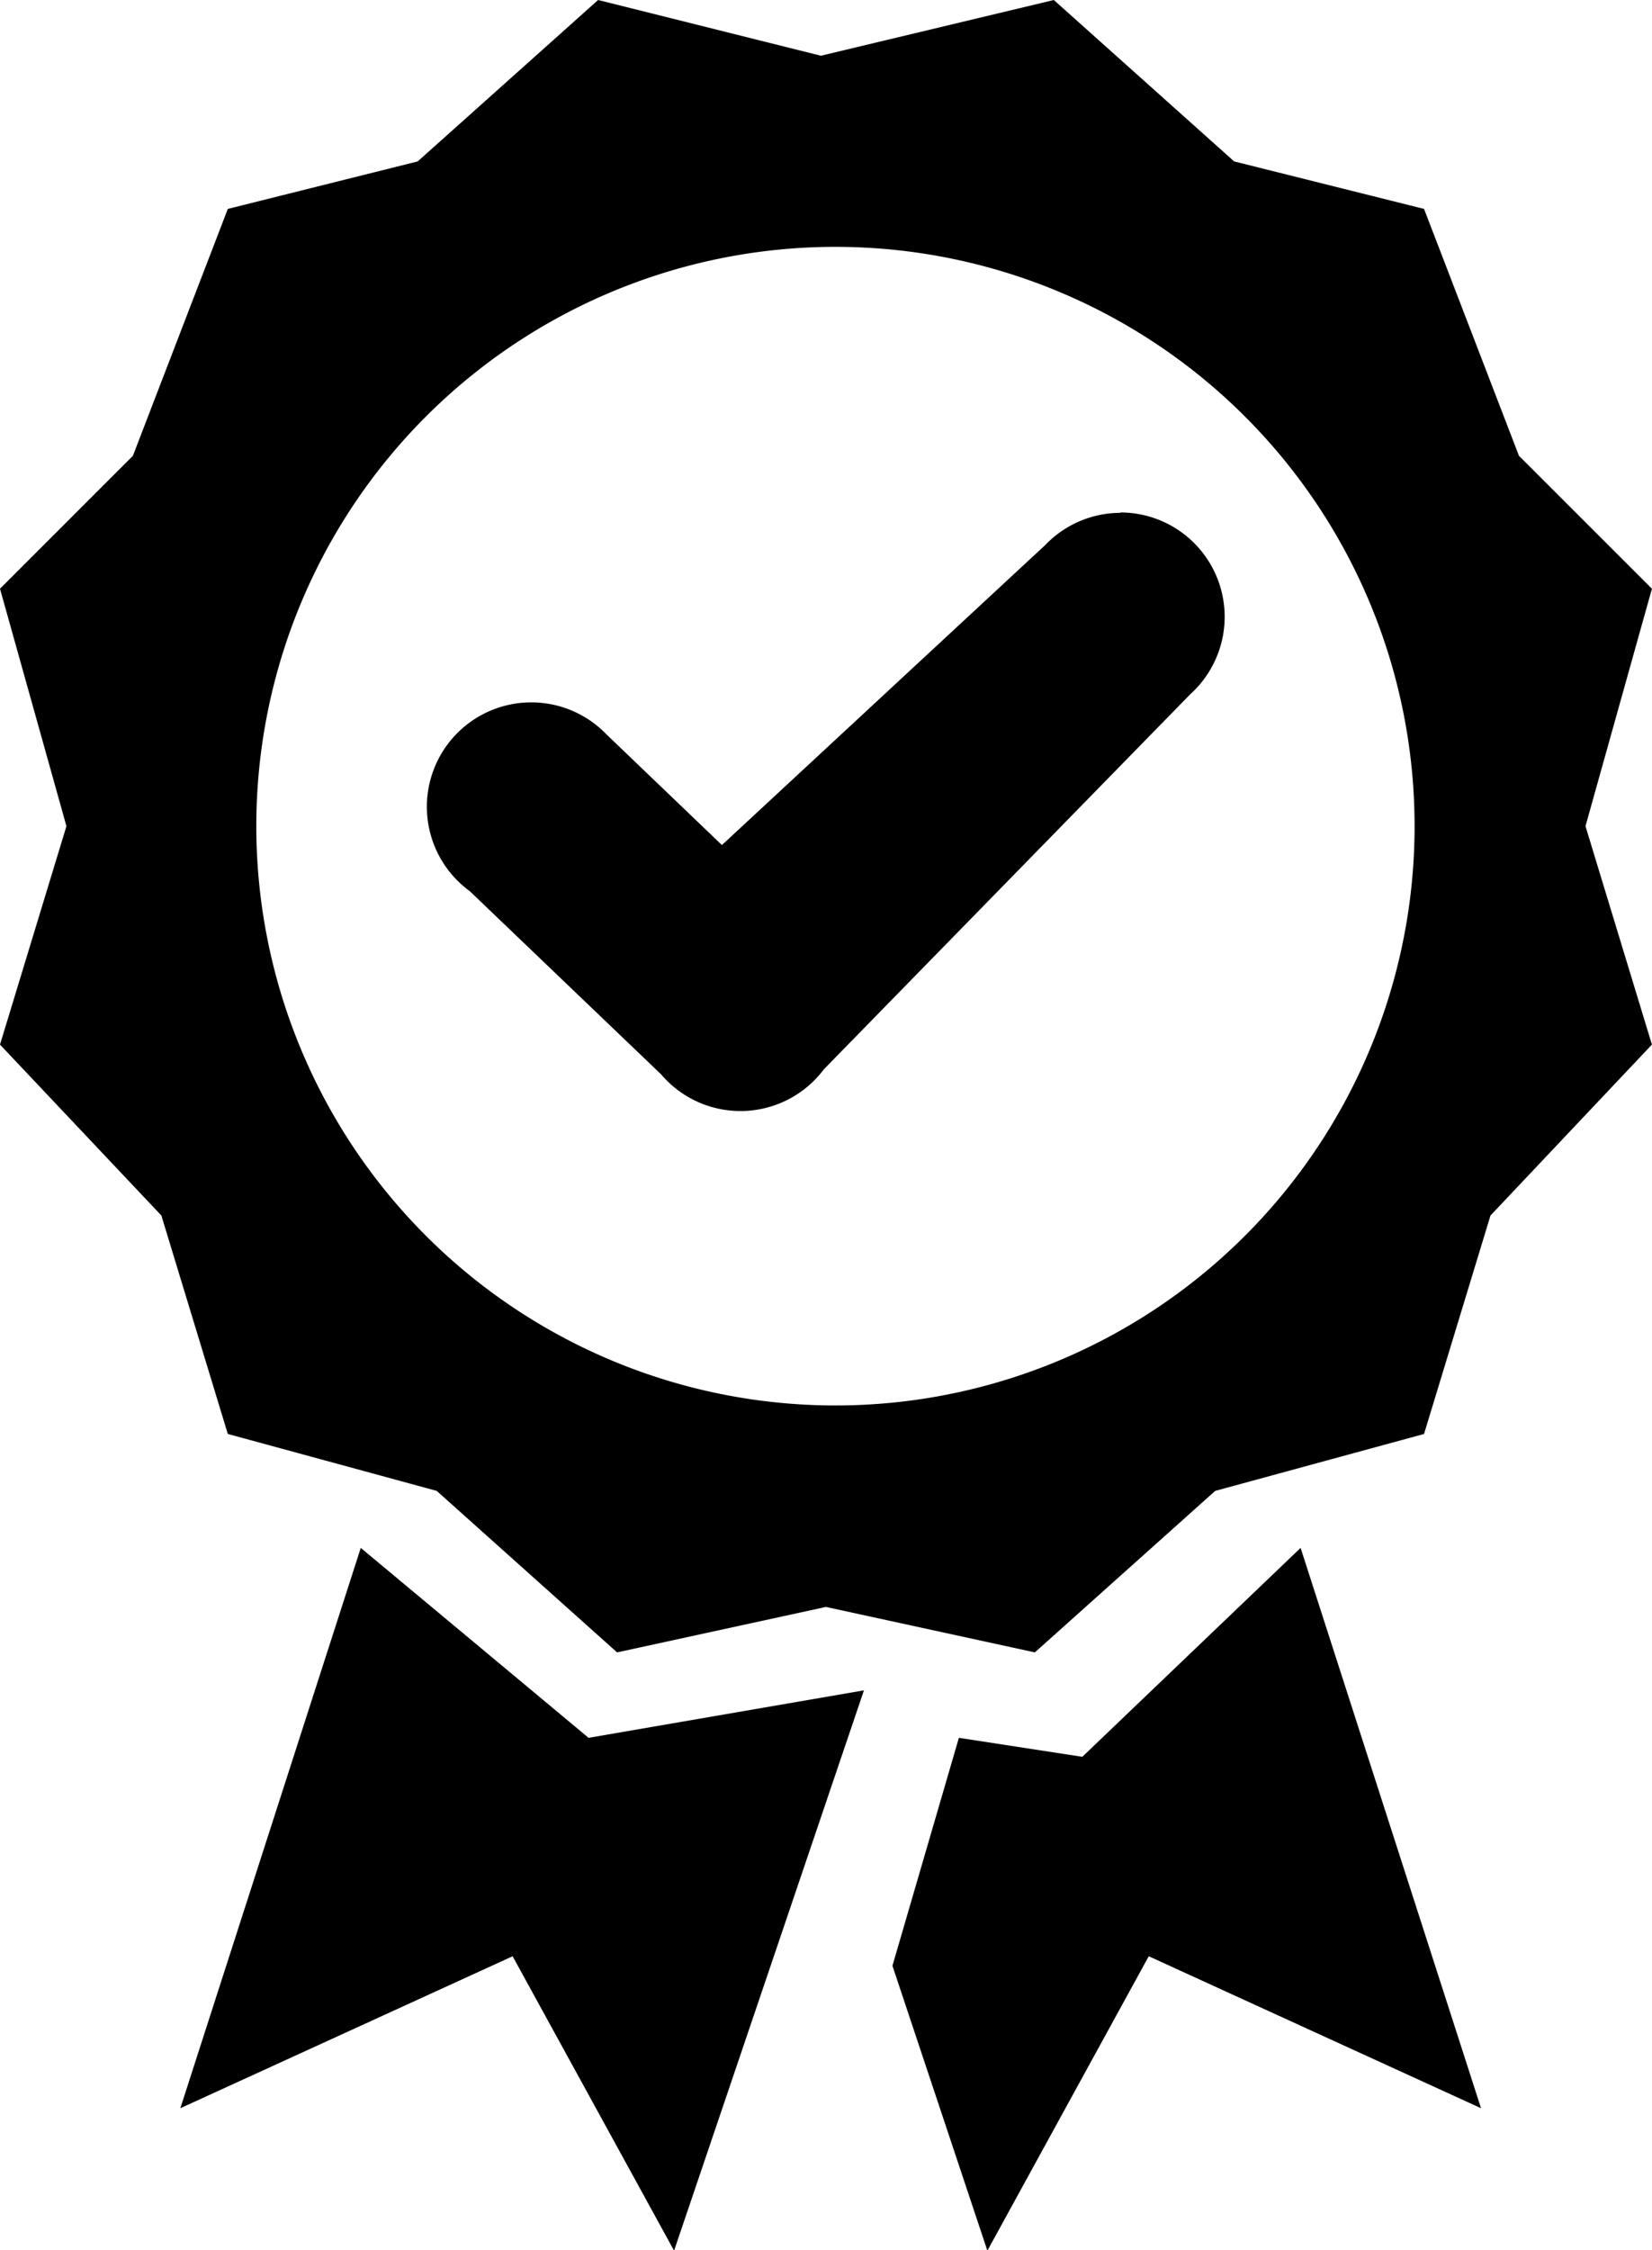
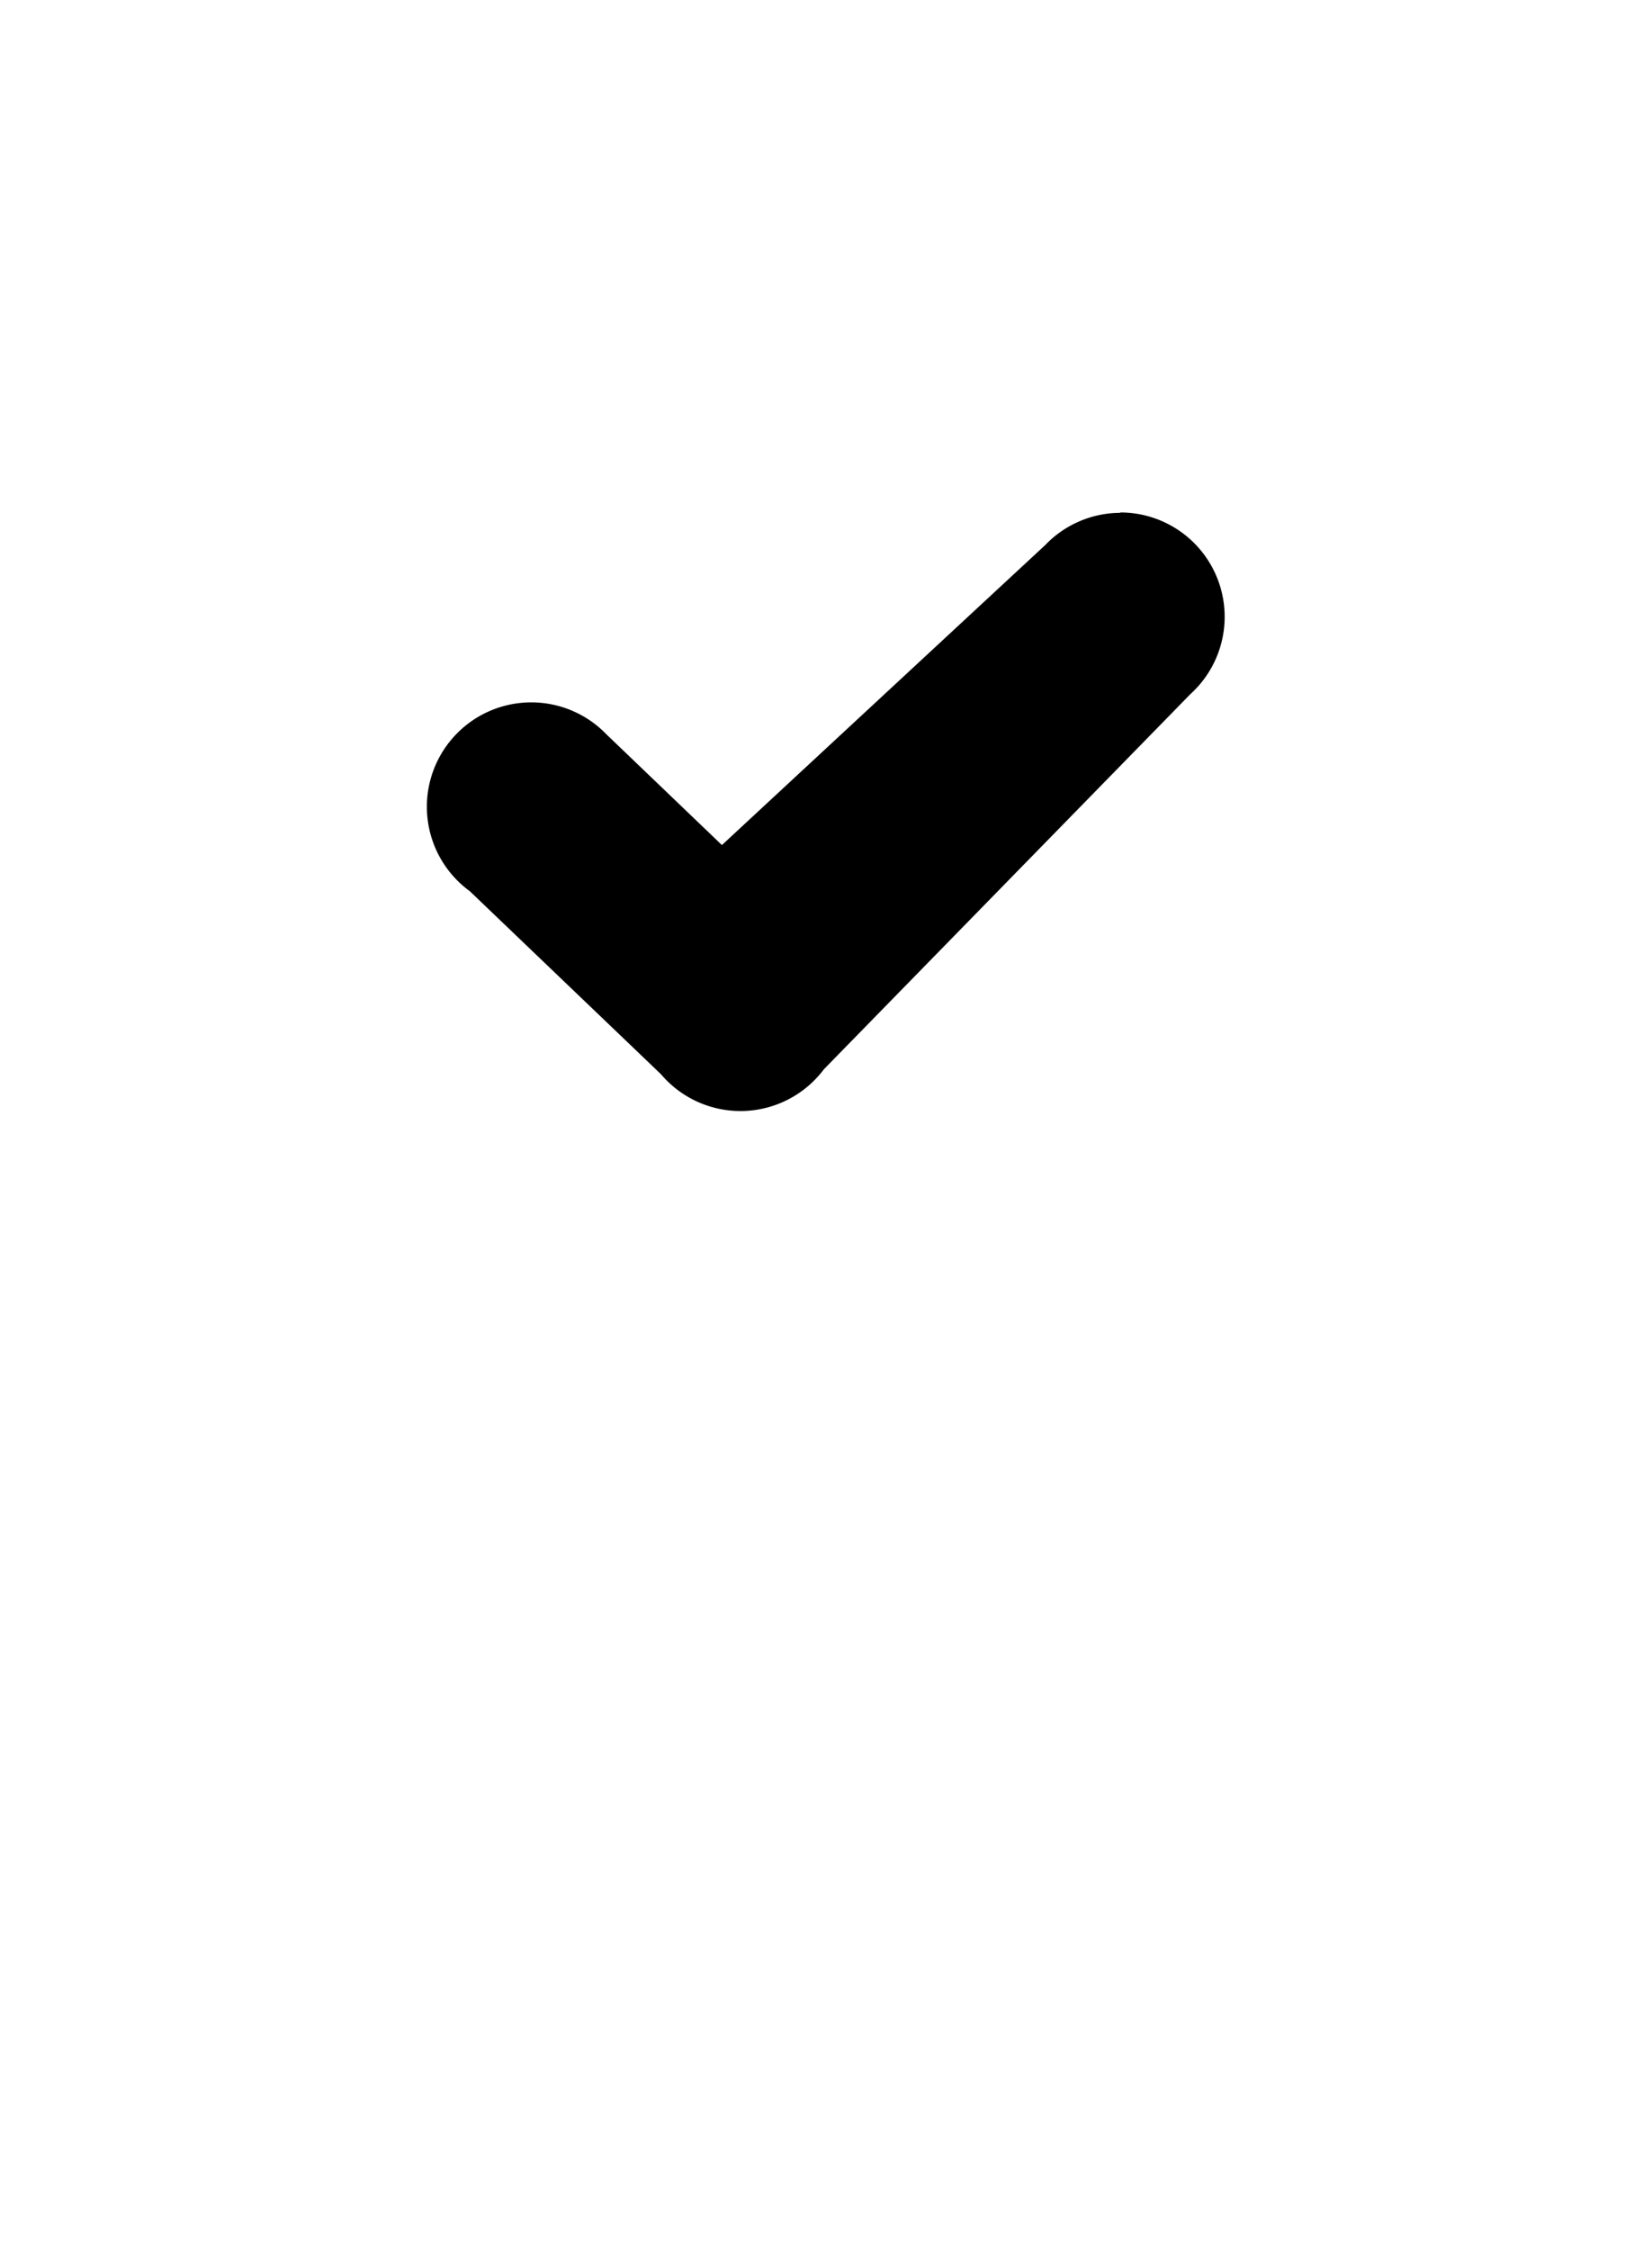
<svg xmlns="http://www.w3.org/2000/svg" fill="#000000" height="300" preserveAspectRatio="xMidYMid meet" version="1" viewBox="0.0 0.0 220.3 300.0" width="220.3" zoomAndPan="magnify">
  <g data-name="Layer 2">
    <g data-name="Layer 14">
      <g data-name="Layer 13" fill="#000000" id="change1_1">
-         <path d="M220.29,78.49,202.56,60.77,189.9,27.85l-25.32-6.33L140.53,0,109.47,7.43,79.76,0,55.7,21.52,30.38,27.85,17.72,60.77,0,78.49l8.86,31.65L0,139.26l21.52,22.79,8.86,29.12,27.86,7.59,24.05,21.53,27.85-6.06L138,220.29l24.05-21.53,27.85-7.59,8.86-29.12,21.53-22.79-8.86-29.12ZM111.41,187.37a77.23,77.23,0,1,1,77.23-77.23A77.23,77.23,0,0,1,111.41,187.37Z" fill="inherit" />
        <path d="M149.39,68.37a13.9,13.9,0,0,0-10,4.29l-43.12,40L80.85,97.88a13.92,13.92,0,1,0-18.2,20.93l25.51,24.42a13.9,13.9,0,0,0,21.71-.68l48.86-50a13.91,13.91,0,0,0-9.34-24.23Z" fill="inherit" />
-         <path d="M48.11 206.36L24.05 281.06 68.36 260.8 89.89 300.05 115.21 225.35 78.49 231.68 48.11 206.36z" fill="inherit" />
-         <path d="M144.33 234.21L127.87 231.68 119.01 262.07 131.67 300.05 153.19 260.8 197.5 281.06 173.44 206.36 144.33 234.21z" fill="inherit" />
      </g>
    </g>
  </g>
</svg>